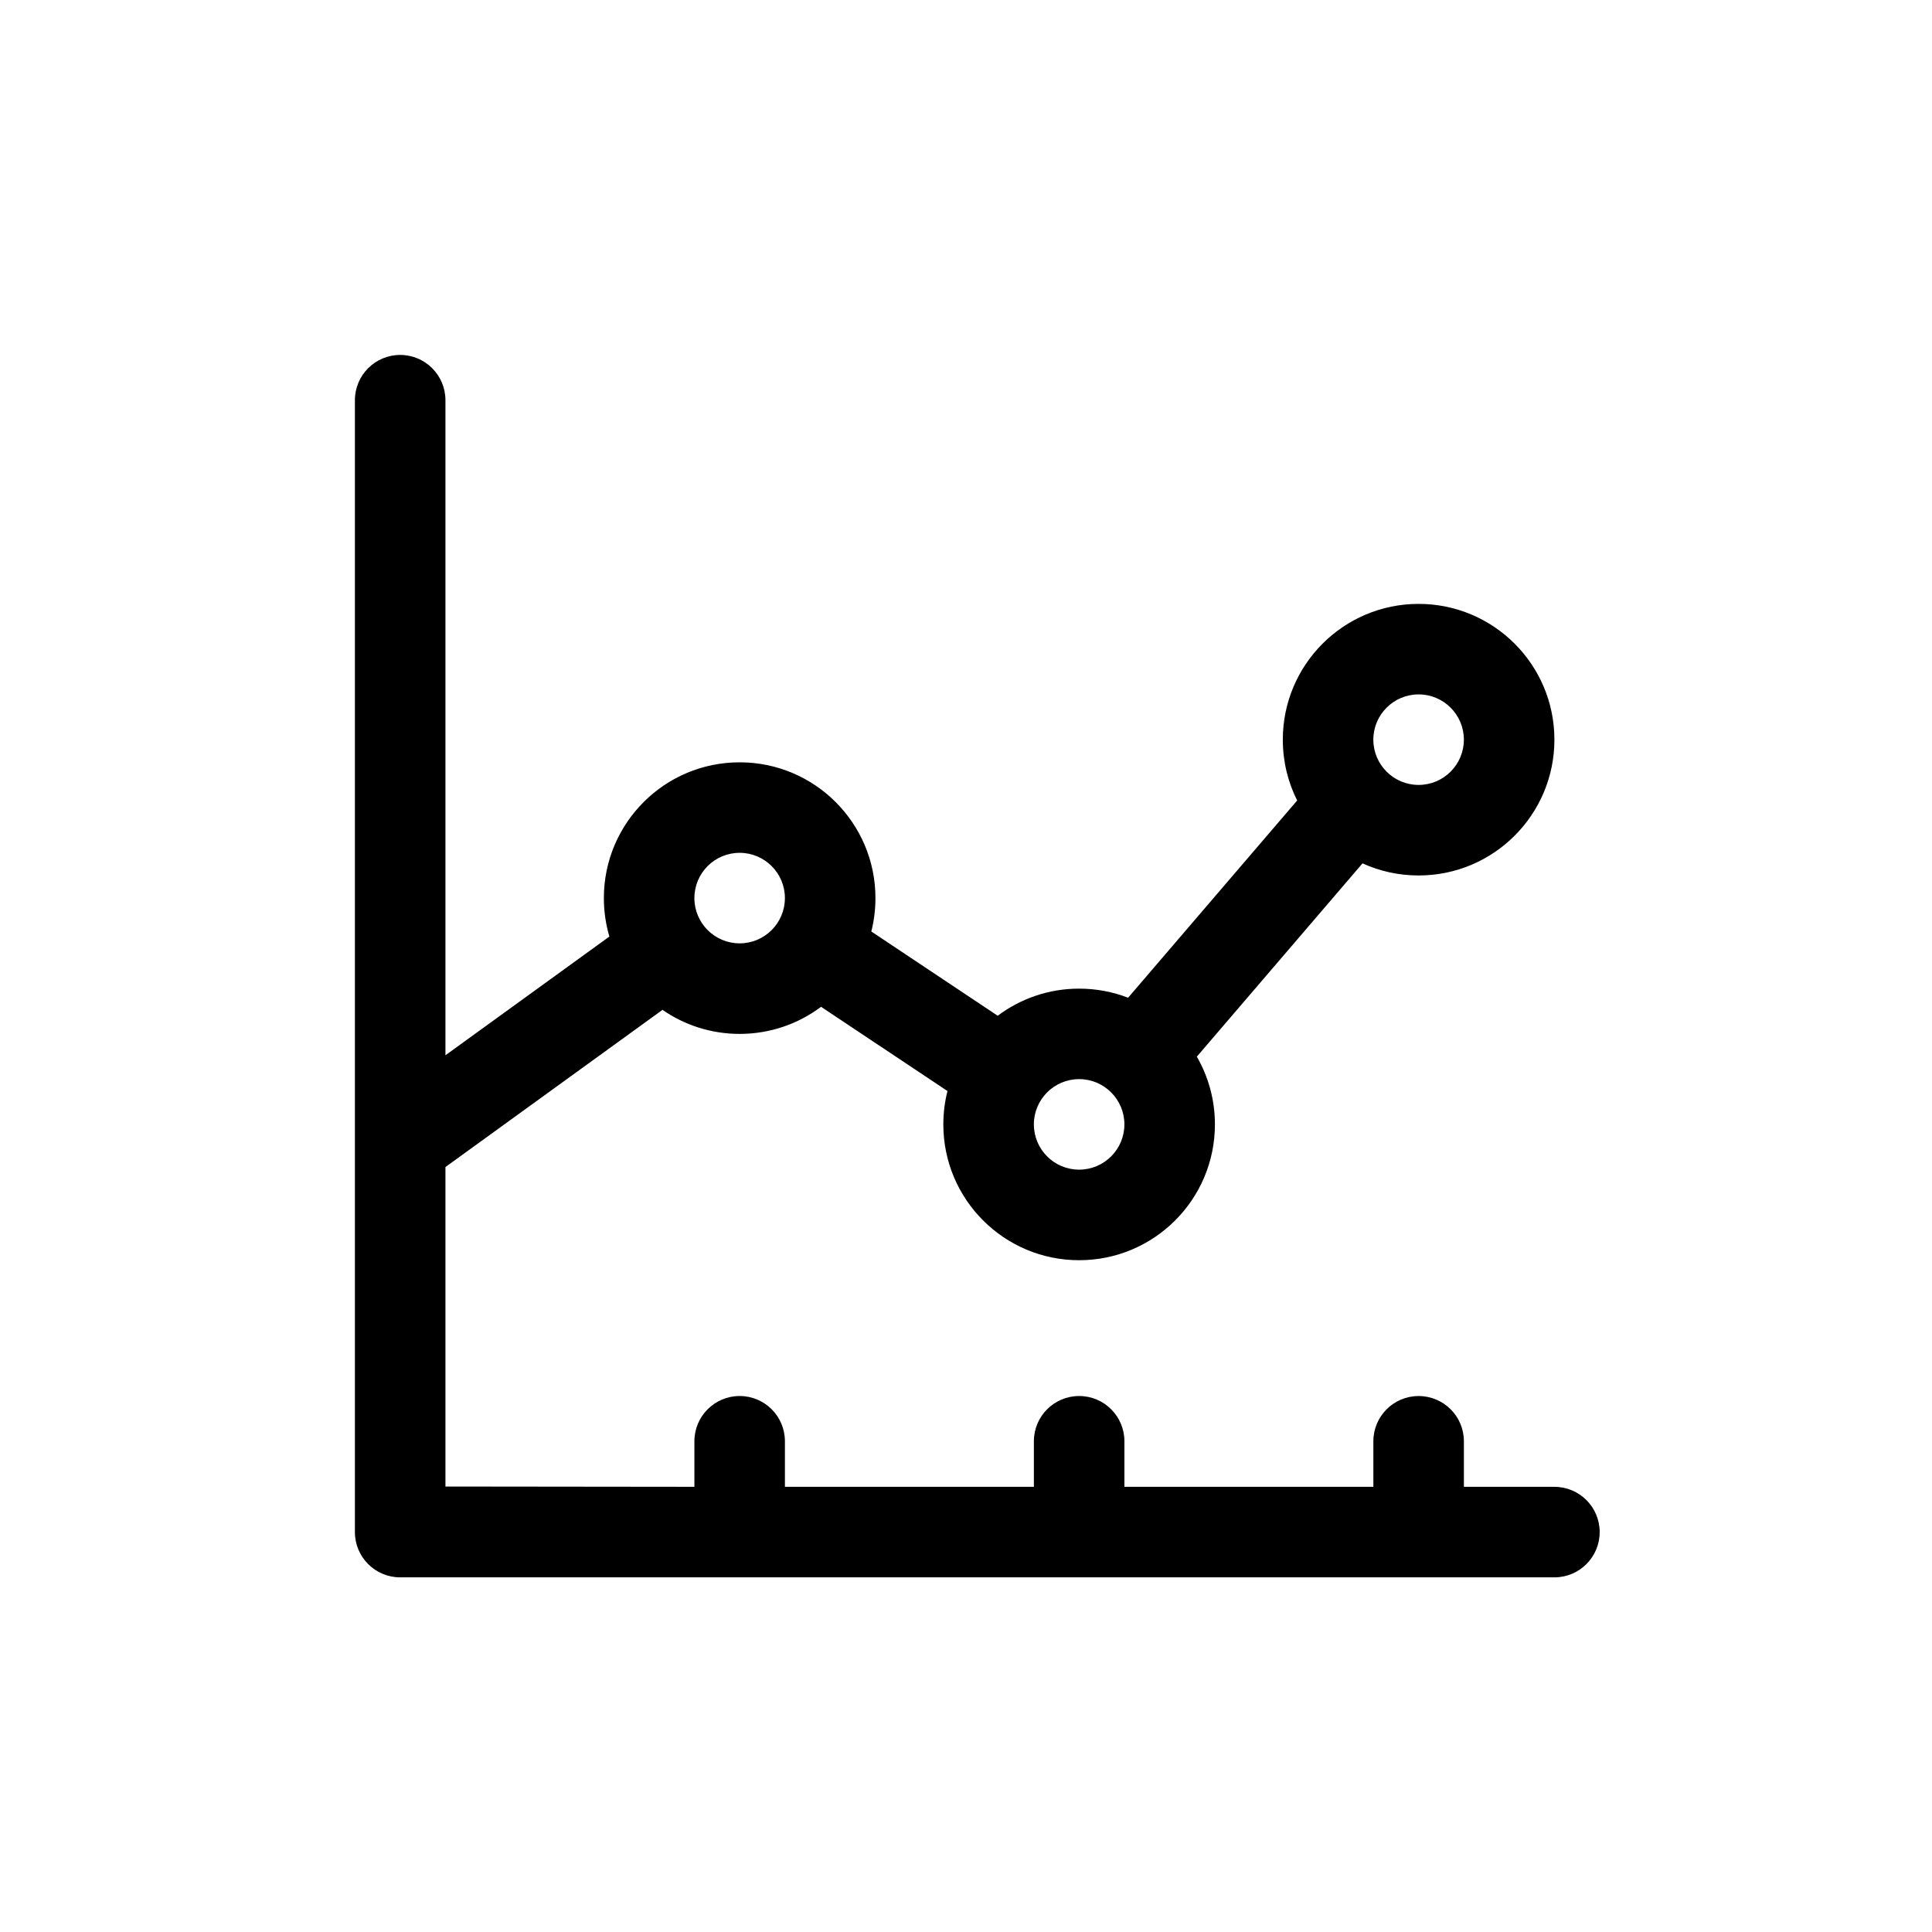
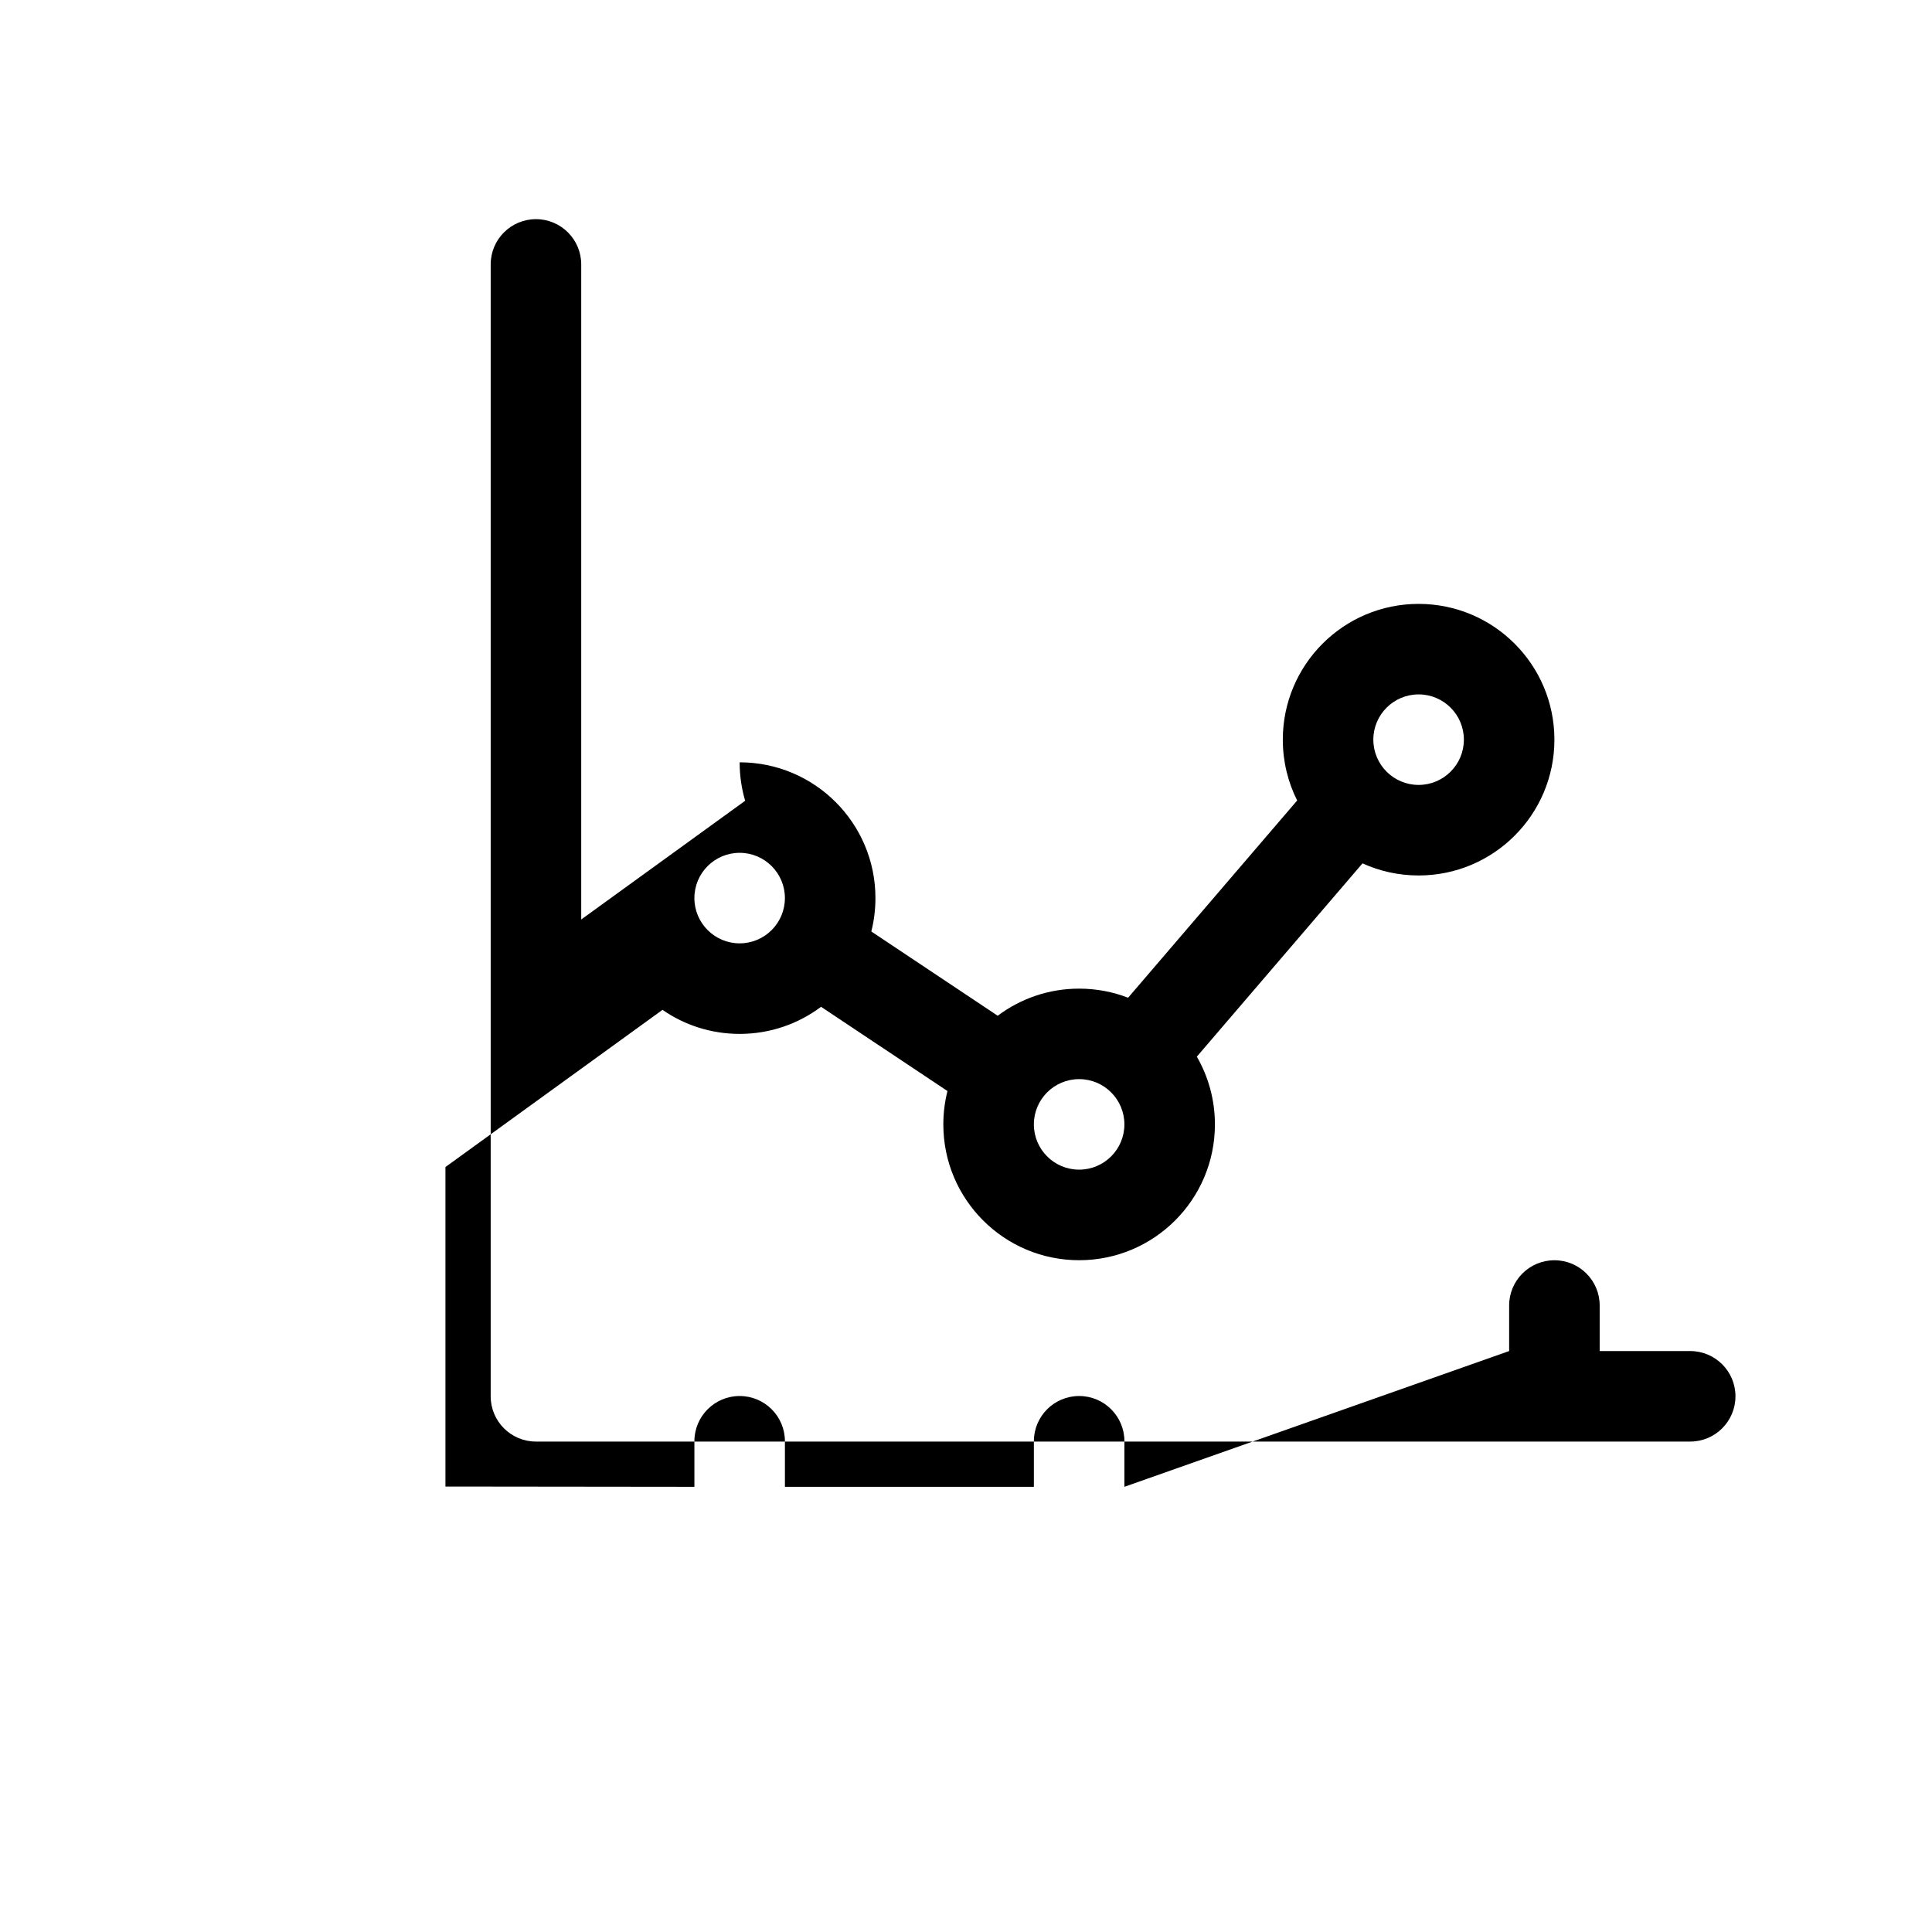
<svg xmlns="http://www.w3.org/2000/svg" fill="#000000" width="800px" height="800px" version="1.1" viewBox="144 144 512 512">
-   <path d="m441.98 538.02v-12.07c0-6.625-5.371-11.992-11.996-11.992s-11.996 5.367-11.996 11.992v12.07h-65.977v-12.07c0-6.625-5.371-11.992-11.996-11.992s-11.992 5.367-11.992 11.992v12.07l-65.977-0.074v-84.668l57.523-41.656c5.805 4.019 12.852 6.371 20.445 6.371 8.098 0 15.566-2.672 21.578-7.184l33.496 22.328c-0.715 2.832-1.094 5.793-1.094 8.848 0 19.871 16.113 35.984 35.988 35.984s35.984-16.113 35.984-35.984c0-6.543-1.742-12.676-4.793-17.961l43.906-51.223c4.531 2.059 9.566 3.207 14.867 3.207 19.875 0 35.988-16.113 35.988-35.988s-16.113-35.984-35.988-35.984-35.988 16.109-35.988 35.984c0 5.797 1.371 11.27 3.805 16.117l-44.805 52.27c-4.023-1.555-8.402-2.41-12.977-2.41-8.098 0-15.566 2.672-21.578 7.184l-33.496-22.332c0.715-2.828 1.094-5.789 1.094-8.844 0-19.875-16.113-35.984-35.988-35.984s-35.984 16.109-35.984 35.984c0 3.539 0.512 6.961 1.461 10.191l-43.445 31.461v-173.6c0-6.625-5.371-11.996-11.996-11.996s-11.996 5.371-11.996 11.996v299.96c0 6.625 5.371 11.996 11.996 11.996h305.89c6.625 0 11.992-5.371 11.992-11.996s-5.367-11.992-11.992-11.992h-23.992v-12.07c0-6.625-5.371-11.992-11.996-11.992s-11.996 5.367-11.996 11.992v12.07zm-113.96-156.02c0-6.625 5.367-11.992 11.992-11.992s11.996 5.367 11.996 11.992-5.371 11.996-11.996 11.996-11.992-5.371-11.992-11.996zm179.93-41.984c0-6.625 5.371-11.992 11.996-11.992s11.996 5.367 11.996 11.992-5.371 11.996-11.996 11.996-11.996-5.371-11.996-11.996zm-89.965 101.96c0-6.625 5.371-11.996 11.996-11.996s11.996 5.371 11.996 11.996-5.371 11.992-11.996 11.992-11.996-5.367-11.996-11.992z" fill-rule="evenodd" />
+   <path d="m441.98 538.02v-12.07c0-6.625-5.371-11.992-11.996-11.992s-11.996 5.367-11.996 11.992v12.07h-65.977v-12.07c0-6.625-5.371-11.992-11.996-11.992s-11.992 5.367-11.992 11.992v12.07l-65.977-0.074v-84.668l57.523-41.656c5.805 4.019 12.852 6.371 20.445 6.371 8.098 0 15.566-2.672 21.578-7.184l33.496 22.328c-0.715 2.832-1.094 5.793-1.094 8.848 0 19.871 16.113 35.984 35.988 35.984s35.984-16.113 35.984-35.984c0-6.543-1.742-12.676-4.793-17.961l43.906-51.223c4.531 2.059 9.566 3.207 14.867 3.207 19.875 0 35.988-16.113 35.988-35.988s-16.113-35.984-35.988-35.984-35.988 16.109-35.988 35.984c0 5.797 1.371 11.27 3.805 16.117l-44.805 52.27c-4.023-1.555-8.402-2.41-12.977-2.41-8.098 0-15.566 2.672-21.578 7.184l-33.496-22.332c0.715-2.828 1.094-5.789 1.094-8.844 0-19.875-16.113-35.984-35.988-35.984c0 3.539 0.512 6.961 1.461 10.191l-43.445 31.461v-173.6c0-6.625-5.371-11.996-11.996-11.996s-11.996 5.371-11.996 11.996v299.96c0 6.625 5.371 11.996 11.996 11.996h305.89c6.625 0 11.992-5.371 11.992-11.996s-5.367-11.992-11.992-11.992h-23.992v-12.07c0-6.625-5.371-11.992-11.996-11.992s-11.996 5.367-11.996 11.992v12.07zm-113.96-156.02c0-6.625 5.367-11.992 11.992-11.992s11.996 5.367 11.996 11.992-5.371 11.996-11.996 11.996-11.992-5.371-11.992-11.996zm179.93-41.984c0-6.625 5.371-11.992 11.996-11.992s11.996 5.367 11.996 11.992-5.371 11.996-11.996 11.996-11.996-5.371-11.996-11.996zm-89.965 101.96c0-6.625 5.371-11.996 11.996-11.996s11.996 5.371 11.996 11.996-5.371 11.992-11.996 11.992-11.996-5.367-11.996-11.992z" fill-rule="evenodd" />
</svg>